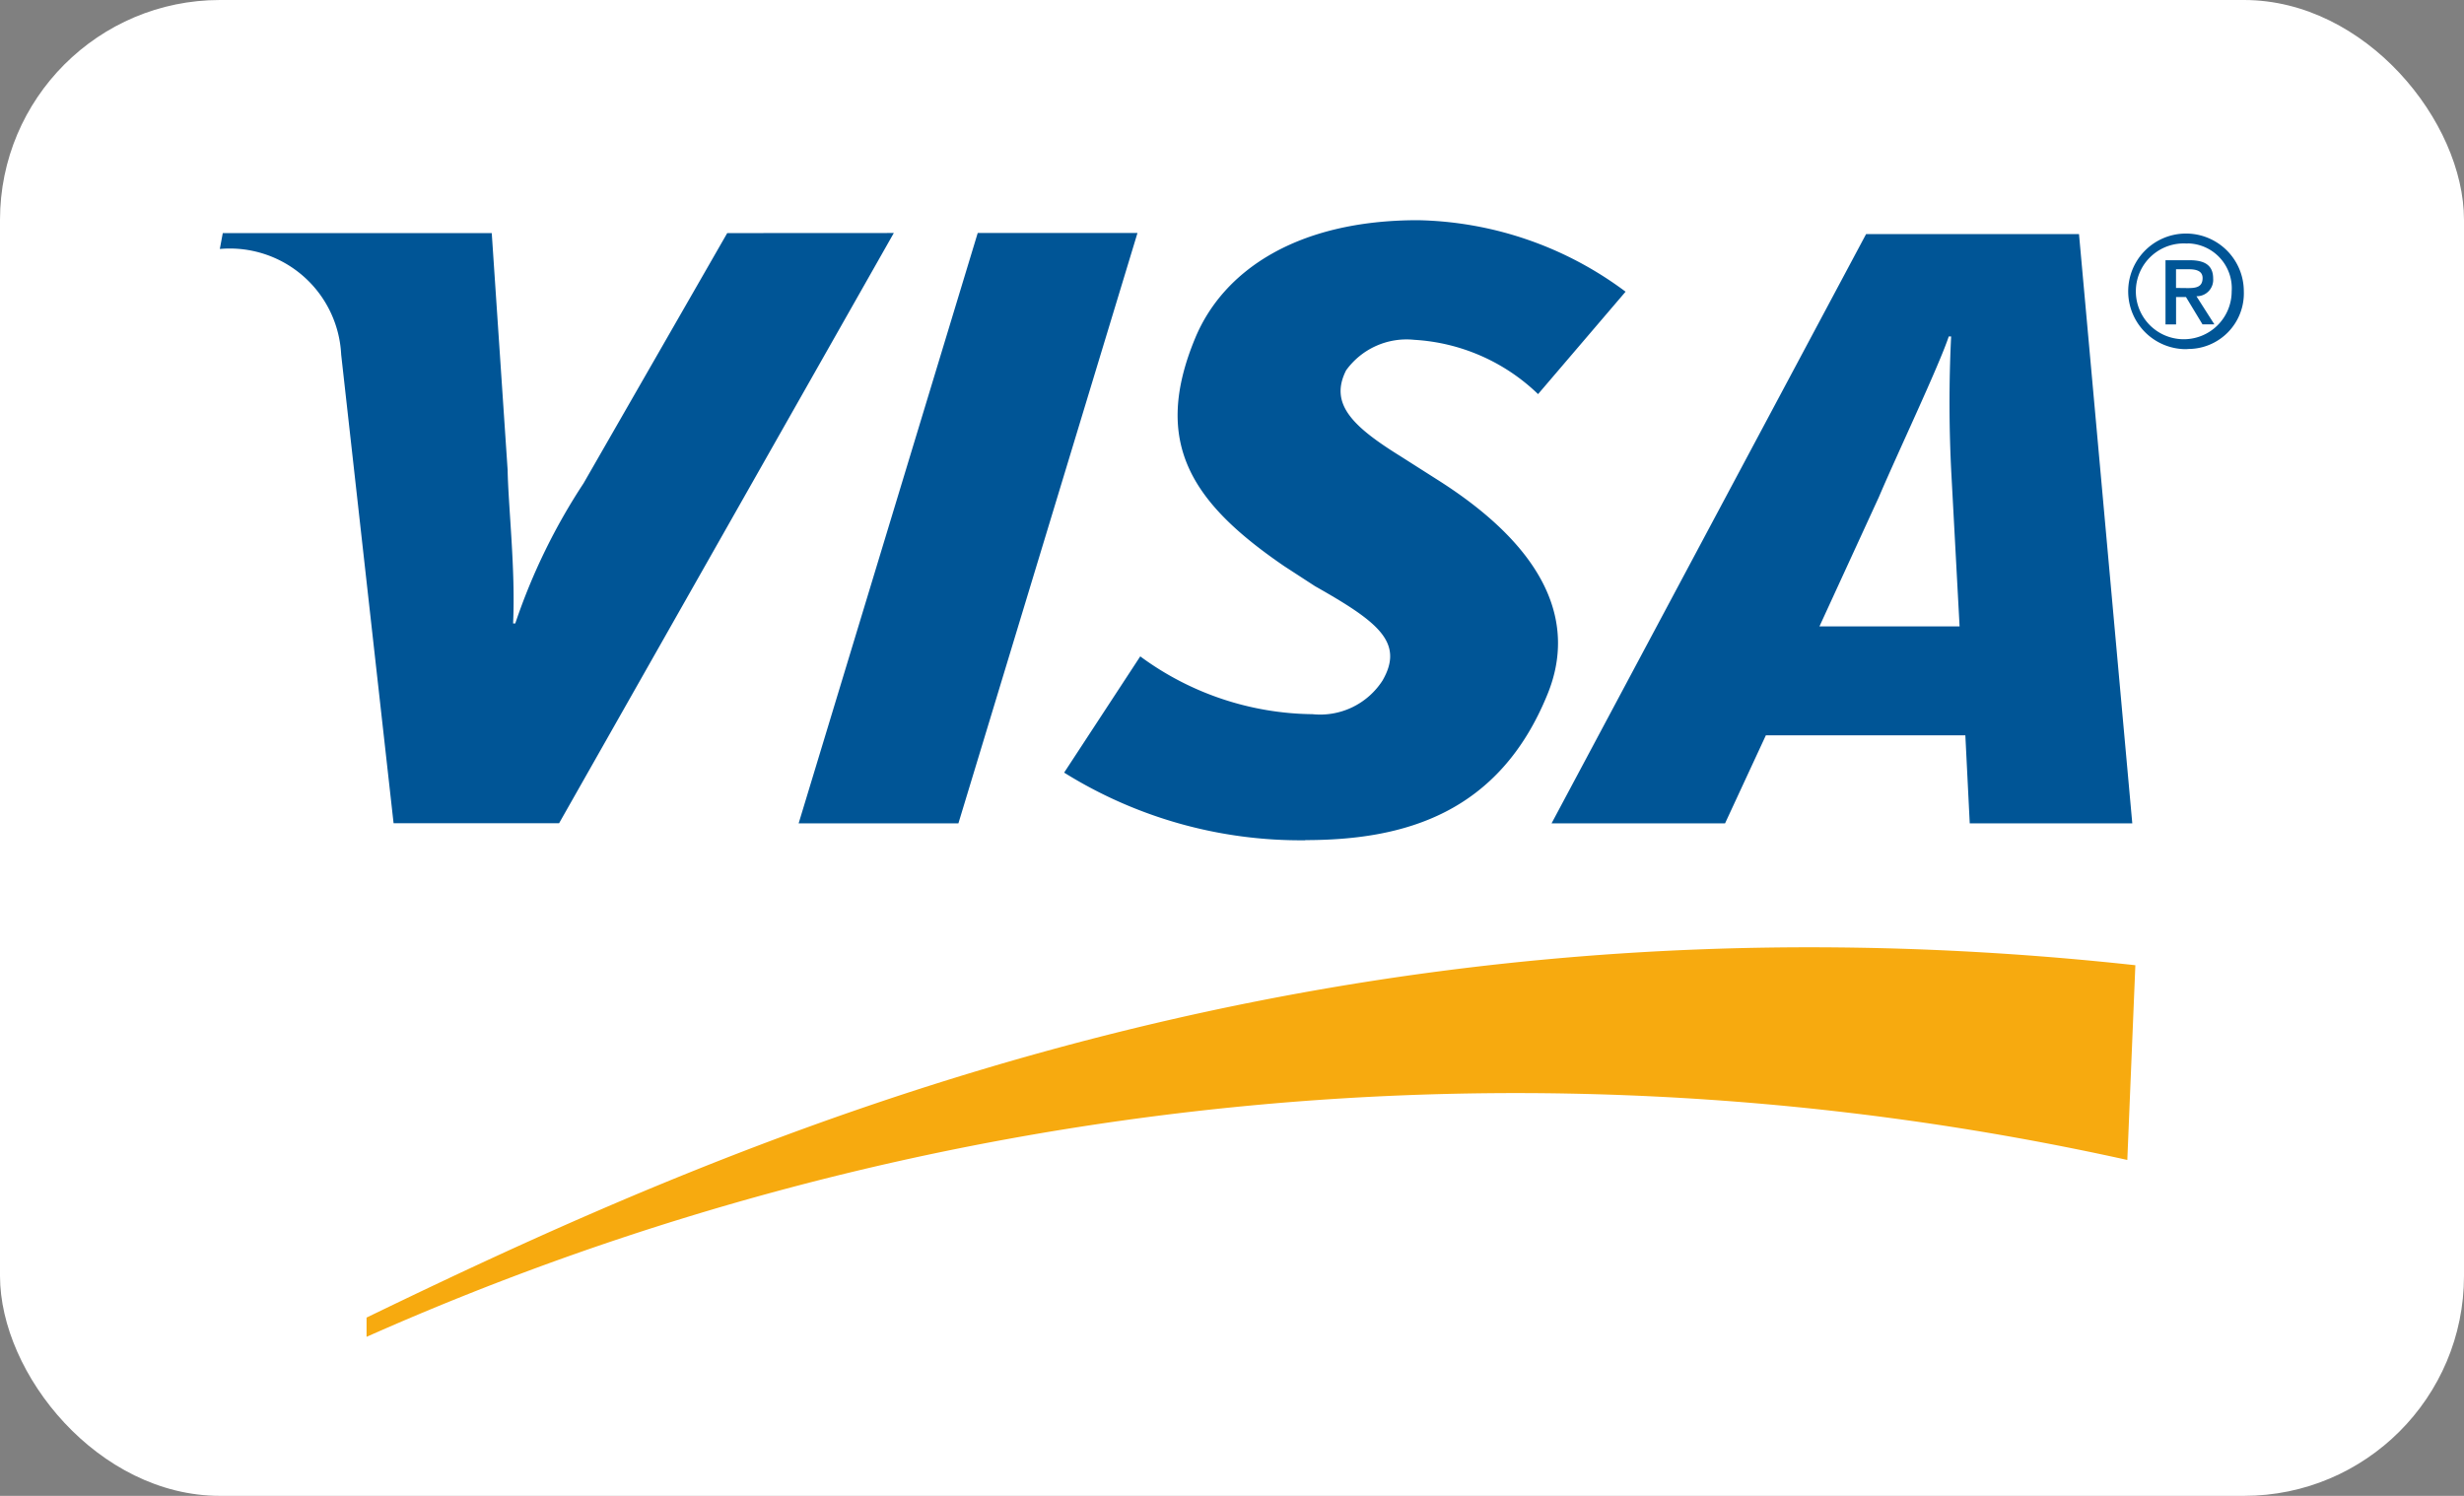
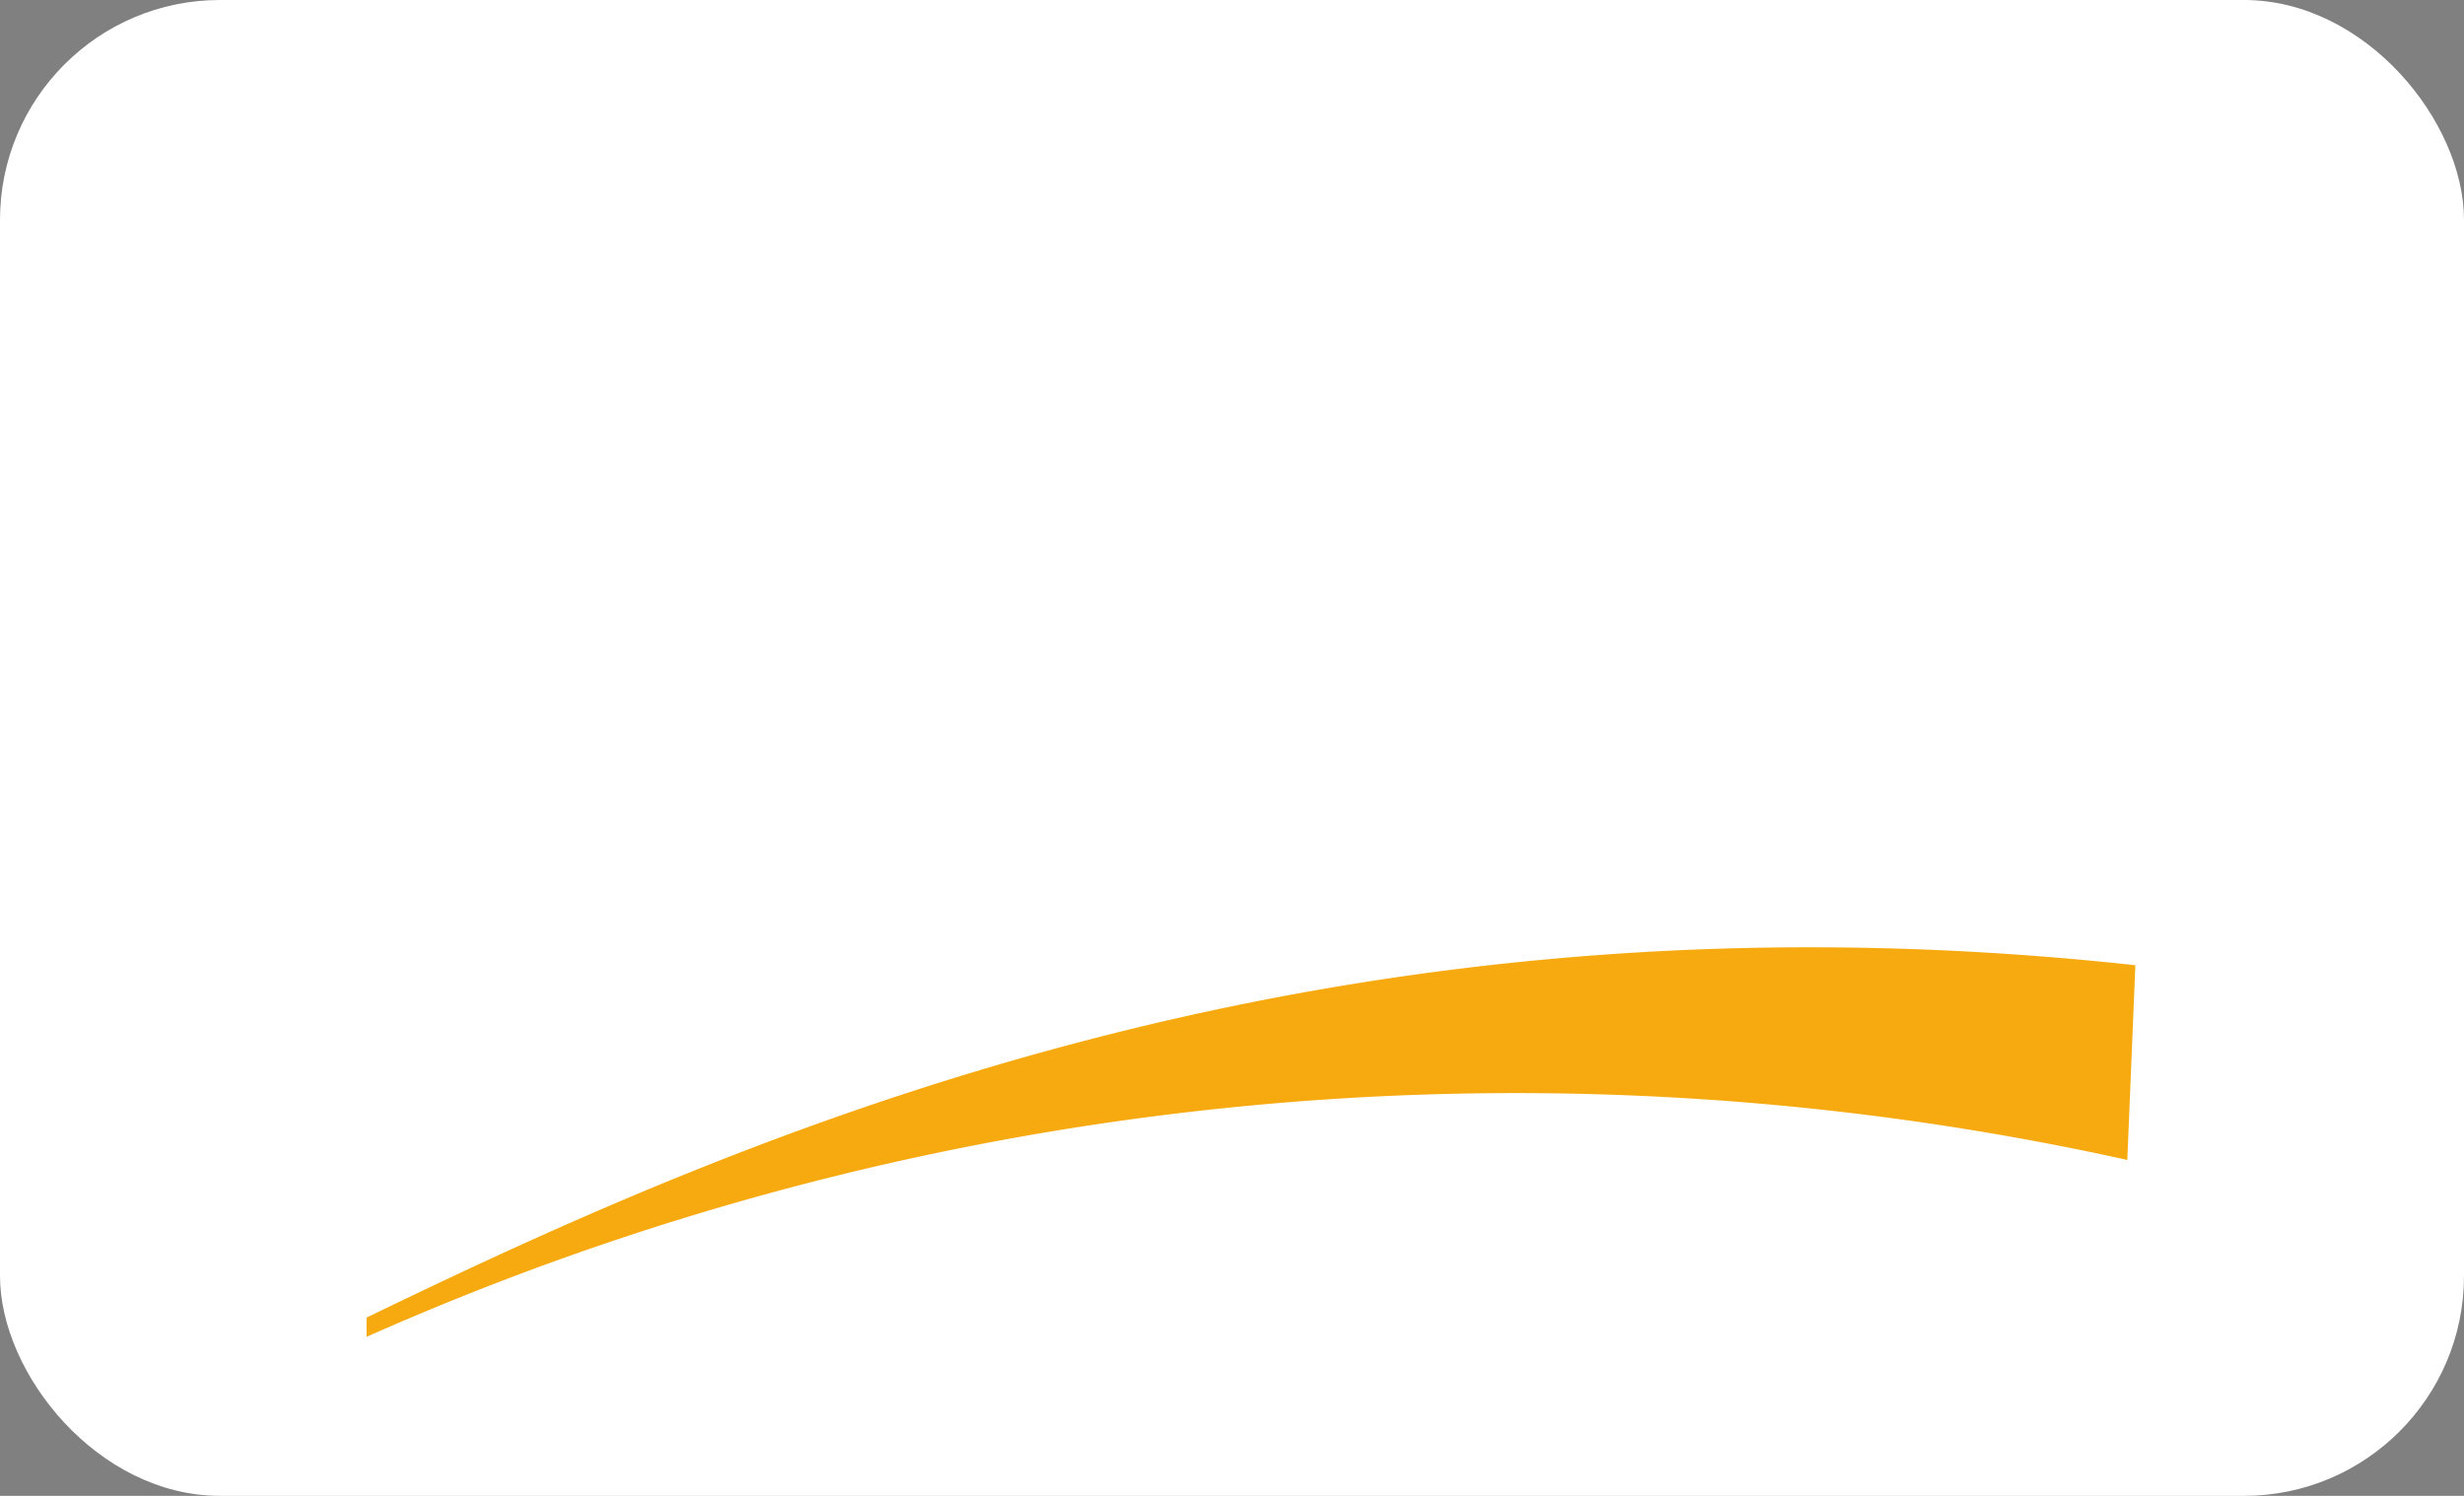
<svg xmlns="http://www.w3.org/2000/svg" width="56" height="34" viewBox="0 0 56 34">
  <rect x="0" y="0" width="56" height="34" fill="#808080" stroke="none" />
  <g id="Group_6268" data-name="Group 6268" transform="translate(15986 174)">
    <rect id="Rectangle_1234" data-name="Rectangle 1234" width="56" height="34" rx="5" transform="translate(-15986 -174)" fill="#fff" />
    <g id="Group_6267" data-name="Group 6267" transform="translate(-143.504 -121.721)">
-       <path id="Path_3353" data-name="Path 3353" d="M21.234,122.734a64.325,64.325,0,0,1,40.016-4.02l.183-4.426c-18.411-2.01-31.621,3.854-40.2,8.009v.436Z" transform="translate(-15855.398 -144.628)" fill="#f7aa0f" fill-rule="evenodd" />
-       <path id="Path_3354" data-name="Path 3354" d="M21.655,64.435l4.07-13.419h3.631l-4.07,13.419ZM20.032,51.019l-3.266,5.688a13.766,13.766,0,0,0-1.551,3.184h-.05c.058-1.194-.109-2.659-.124-3.487l-.361-5.385H8.567L8.5,51.38a2.534,2.534,0,0,1,2.758,2.4l1.191,10.652h3.762l7.607-13.415ZM48.271,64.435l-.1-2-4.534,0-.927,2H38.767l7.148-13.393h4.839l1.211,13.393H48.271Zm-.416-7.915a30.788,30.788,0,0,1-.007-3.152h-.054c-.221.666-1.17,2.667-1.588,3.65l-1.351,2.941H48.04l-.185-3.44Zm-14.686,8.3a10.155,10.155,0,0,1-5.48-1.538l1.73-2.642a6.706,6.706,0,0,0,3.916,1.314,1.685,1.685,0,0,0,1.59-.765c.505-.873-.116-1.342-1.535-2.145l-.7-.455c-2.1-1.437-3.012-2.8-2.022-5.184.633-1.524,2.3-2.679,5.06-2.679a8.131,8.131,0,0,1,4.721,1.625L38.46,54.679a4.417,4.417,0,0,0-2.814-1.234,1.693,1.693,0,0,0-1.549.694c-.378.749.122,1.26,1.227,1.946l.833.53c2.553,1.61,3.161,3.3,2.521,4.877C37.577,64.209,35.423,64.816,33.169,64.816Zm19.79-11.725h-.239V51.636h.552c.351,0,.531.123.531.418a.372.372,0,0,1-.38.4l.408.64h-.27l-.376-.622h-.225v.622Zm.267-.826c.18,0,.337-.018.337-.228,0-.176-.172-.2-.316-.2h-.288v.425Zm-.007,1.388A1.314,1.314,0,1,1,54.5,52.339,1.265,1.265,0,0,1,53.218,53.653Zm0-2.4a1.089,1.089,0,1,0,1.005,1.086A1.02,1.02,0,0,0,53.218,51.253Z" transform="translate(-15846 -98)" fill="#005596" fill-rule="evenodd" />
+       <path id="Path_3353" data-name="Path 3353" d="M21.234,122.734a64.325,64.325,0,0,1,40.016-4.02l.183-4.426c-18.411-2.01-31.621,3.854-40.2,8.009v.436" transform="translate(-15855.398 -144.628)" fill="#f7aa0f" fill-rule="evenodd" />
    </g>
  </g>
</svg>